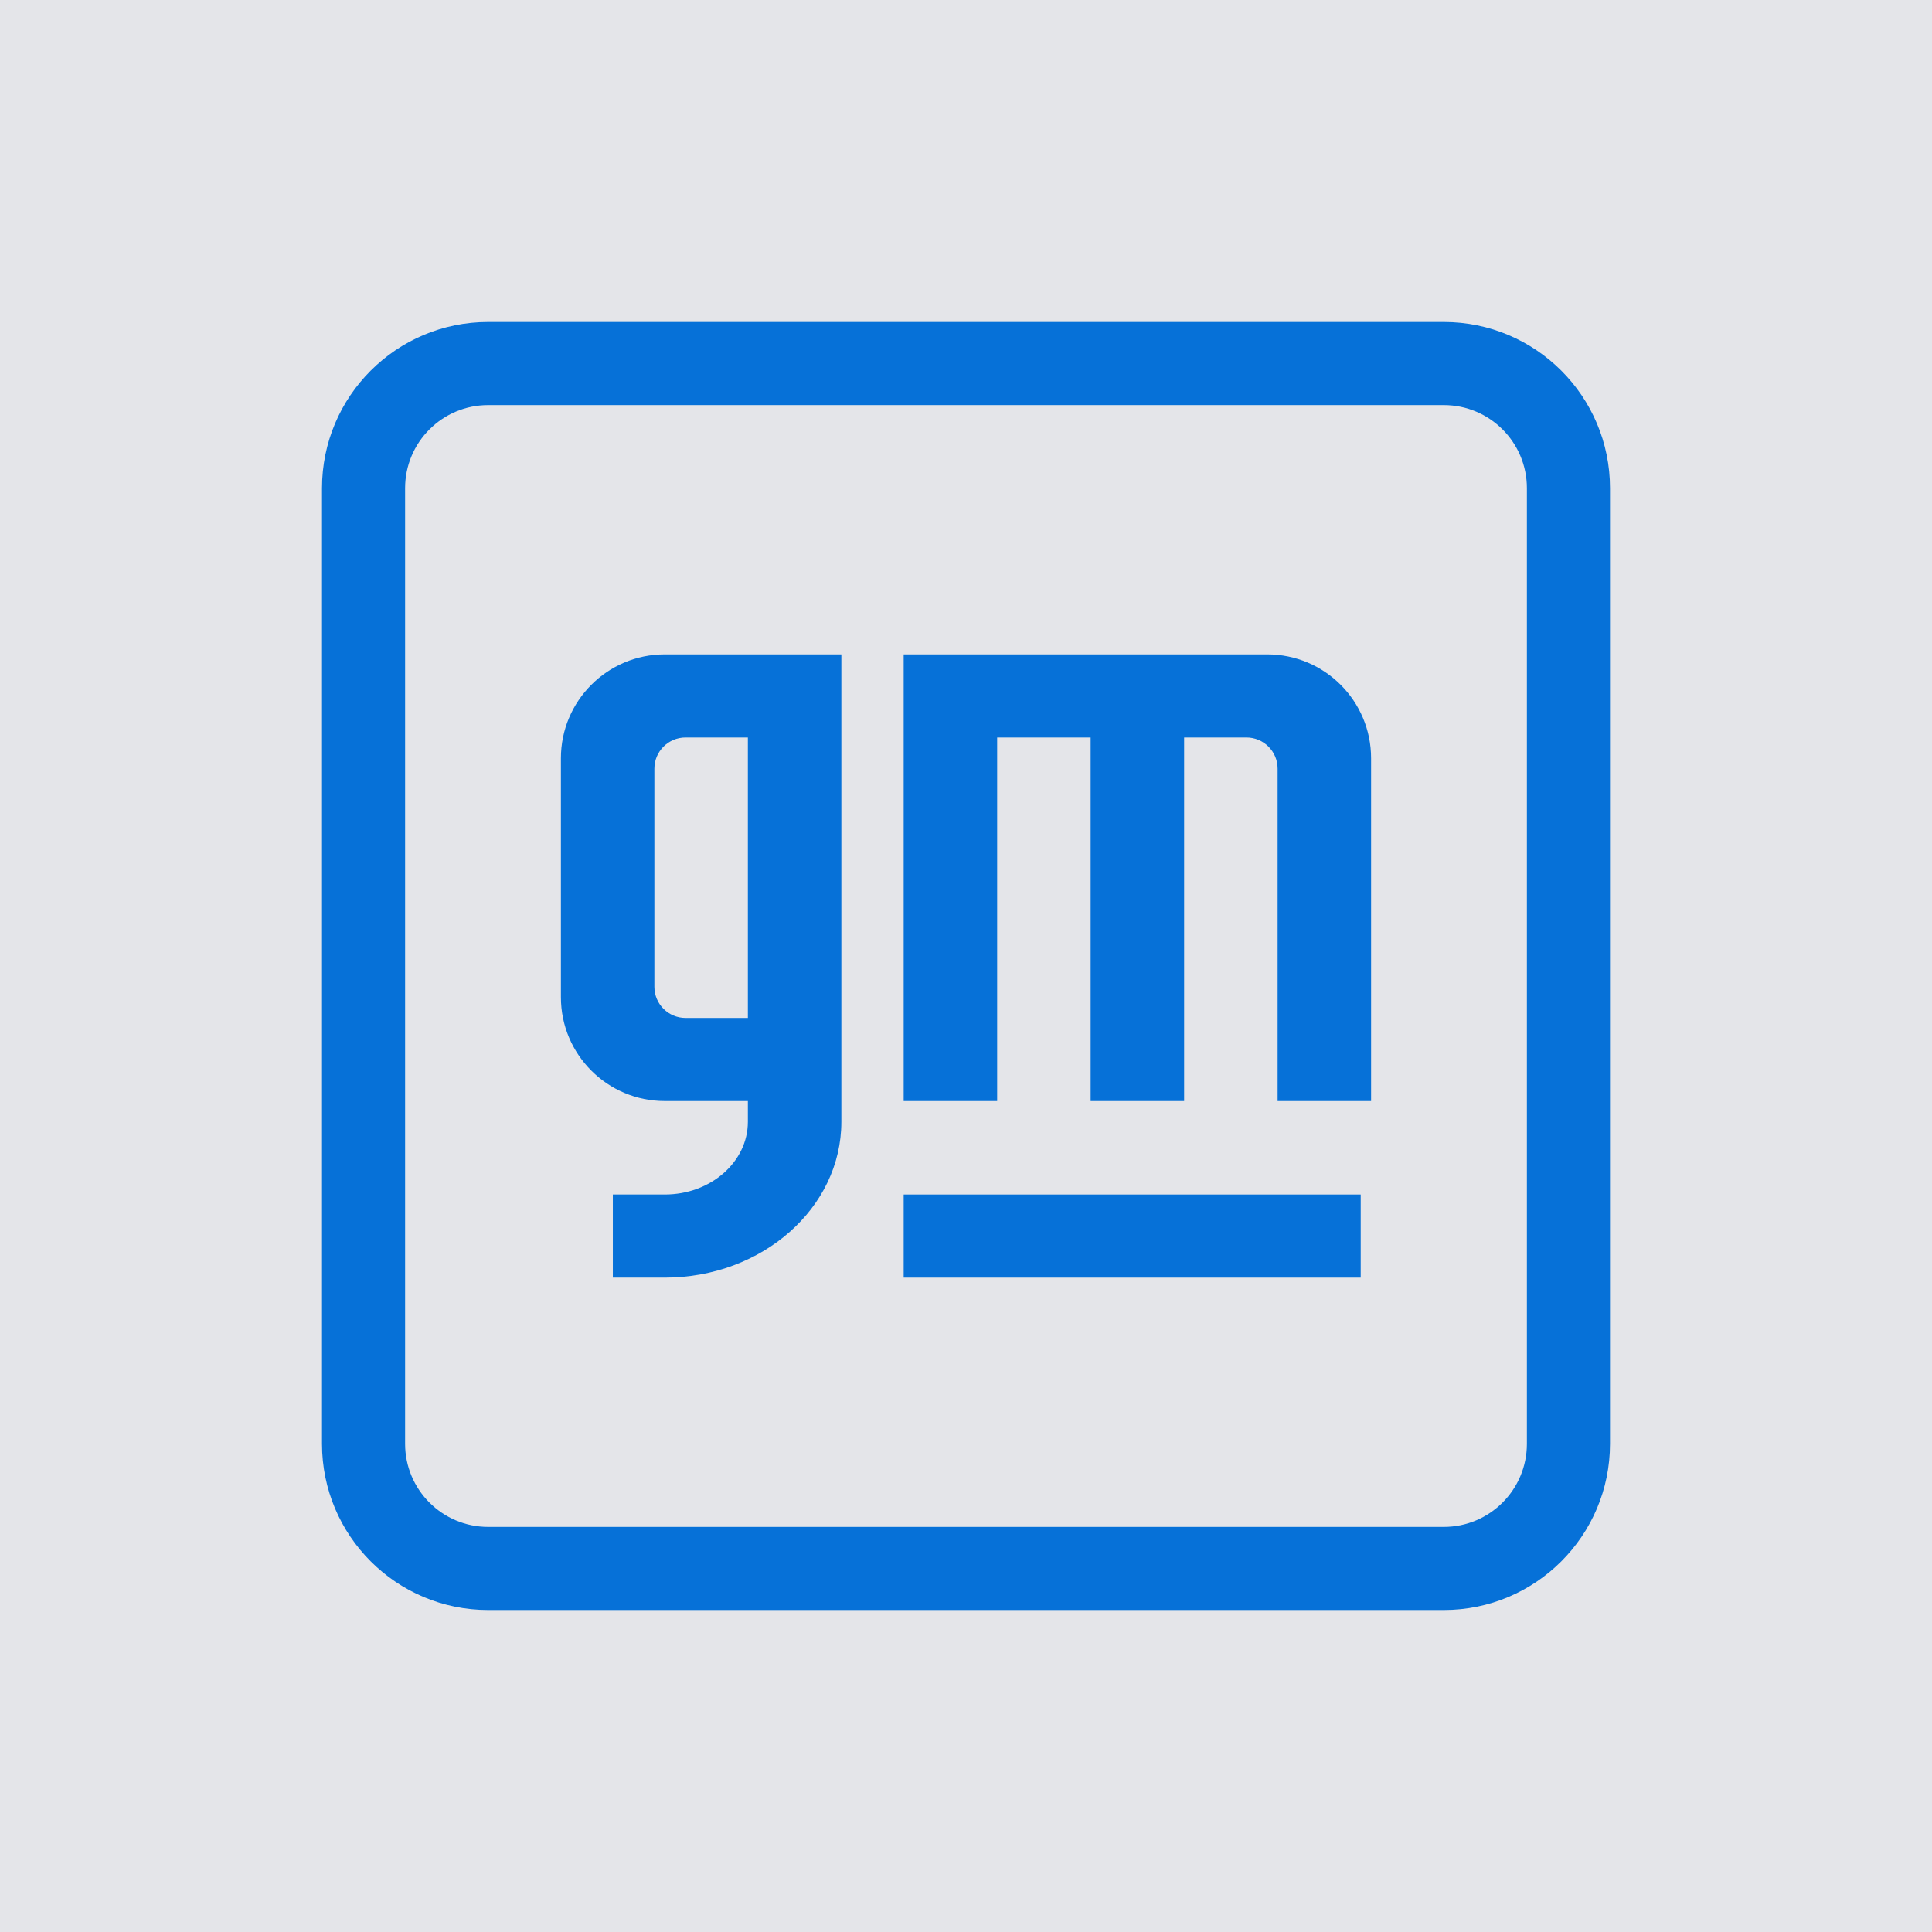
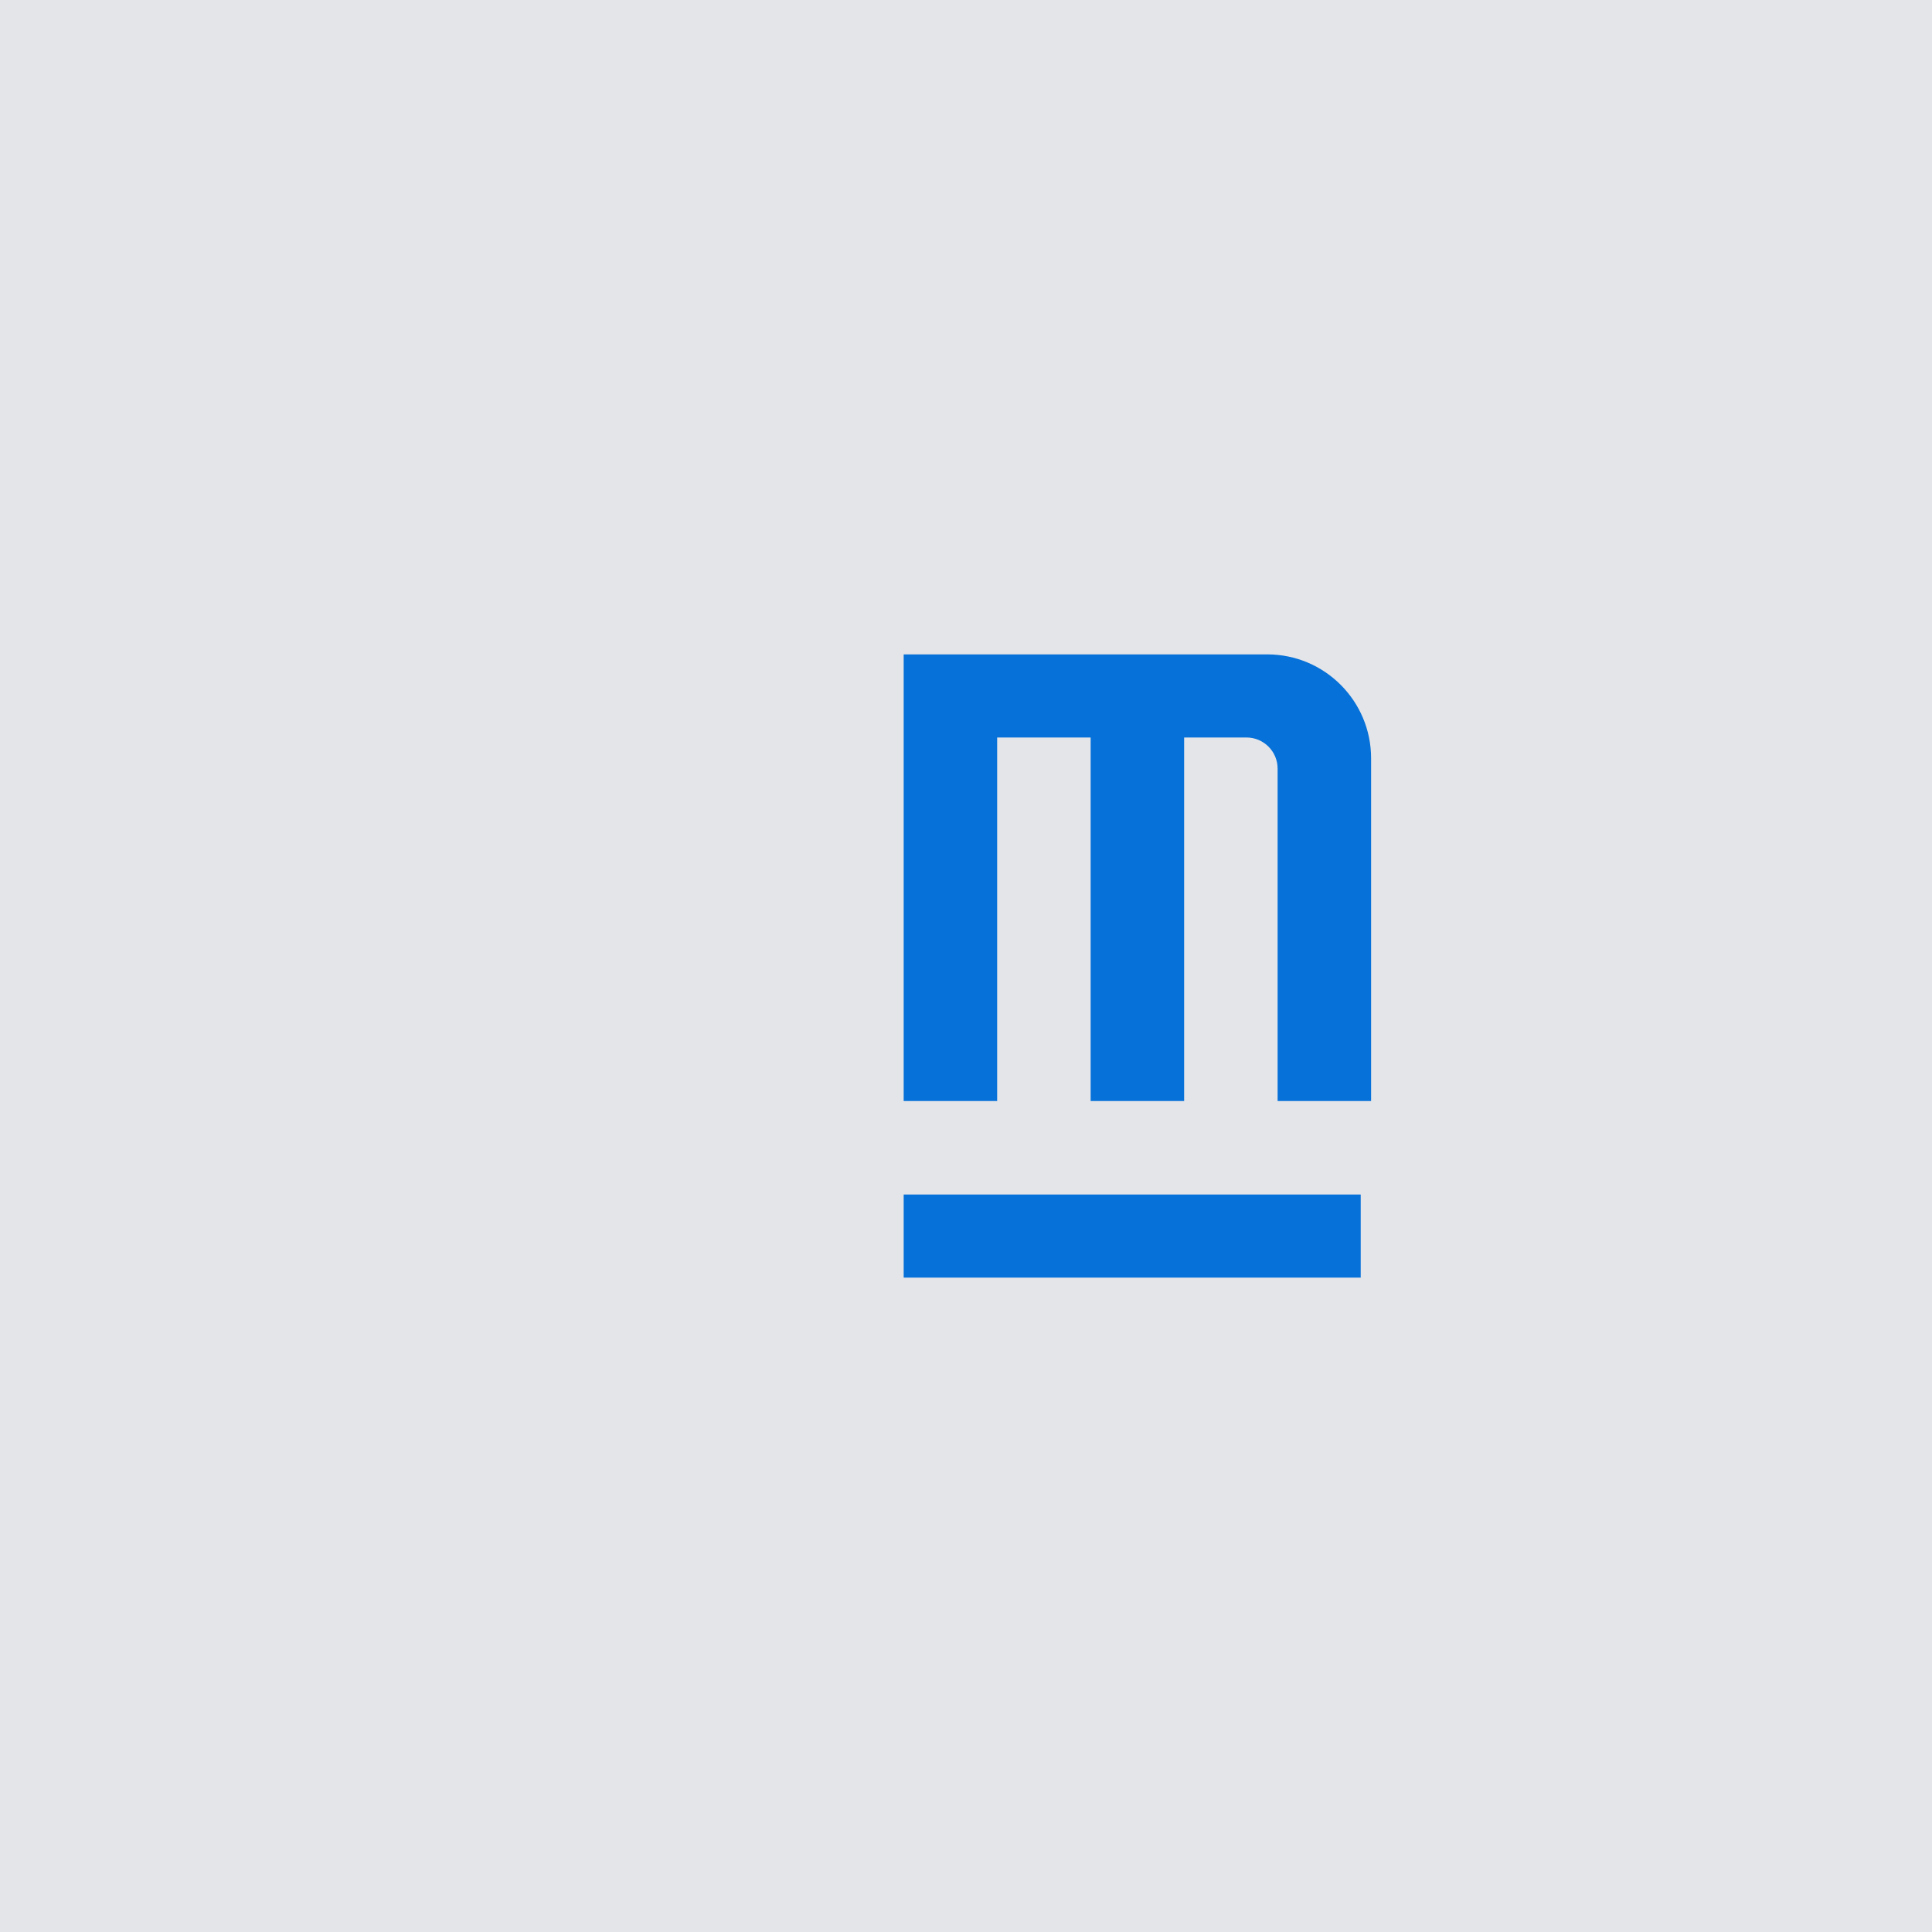
<svg xmlns="http://www.w3.org/2000/svg" width="200" height="200" viewBox="0 0 200 200" fill="none">
  <rect width="200" height="200" fill="#E4E5E9" />
-   <path fill-rule="evenodd" clip-rule="evenodd" d="M149.463 33.333C158.964 33.333 166.667 41.036 166.667 50.537V149.463C166.667 158.964 158.964 166.667 149.463 166.667H50.537C41.036 166.667 33.333 158.964 33.333 149.463V50.537C33.333 41.036 41.036 33.333 50.537 33.333H149.463ZM41.936 50.537V149.463C41.936 154.213 45.787 158.064 50.537 158.064H149.463C154.213 158.064 158.064 154.213 158.064 149.463V50.537C158.064 45.786 154.213 41.936 149.463 41.936H50.537C45.787 41.936 41.936 45.786 41.936 50.537Z" fill="#0671D8" />
  <path d="M93.548 123.656V132.258H140.86V123.656H93.548Z" fill="#0671D8" />
  <path d="M93.548 67.742V113.978H103.225V76.344H112.903V113.978H122.581V76.344H129.032C130.814 76.344 132.258 77.788 132.258 79.57V113.978H141.935V78.495C141.935 72.556 137.121 67.742 131.183 67.742H93.548Z" fill="#0671D8" />
-   <path fill-rule="evenodd" clip-rule="evenodd" d="M87.097 67.742V116.129C87.097 125.037 78.912 132.258 68.817 132.258H63.441V123.656H68.817C73.568 123.656 77.419 120.286 77.419 116.129V113.978H68.817C62.879 113.978 58.065 109.164 58.065 103.225V78.495C58.065 72.556 62.879 67.742 68.817 67.742H87.097ZM67.742 79.57V102.151C67.742 103.932 69.186 105.376 70.968 105.376H77.419V76.344H70.968C69.186 76.344 67.742 77.788 67.742 79.57Z" fill="#0671D8" />
</svg>